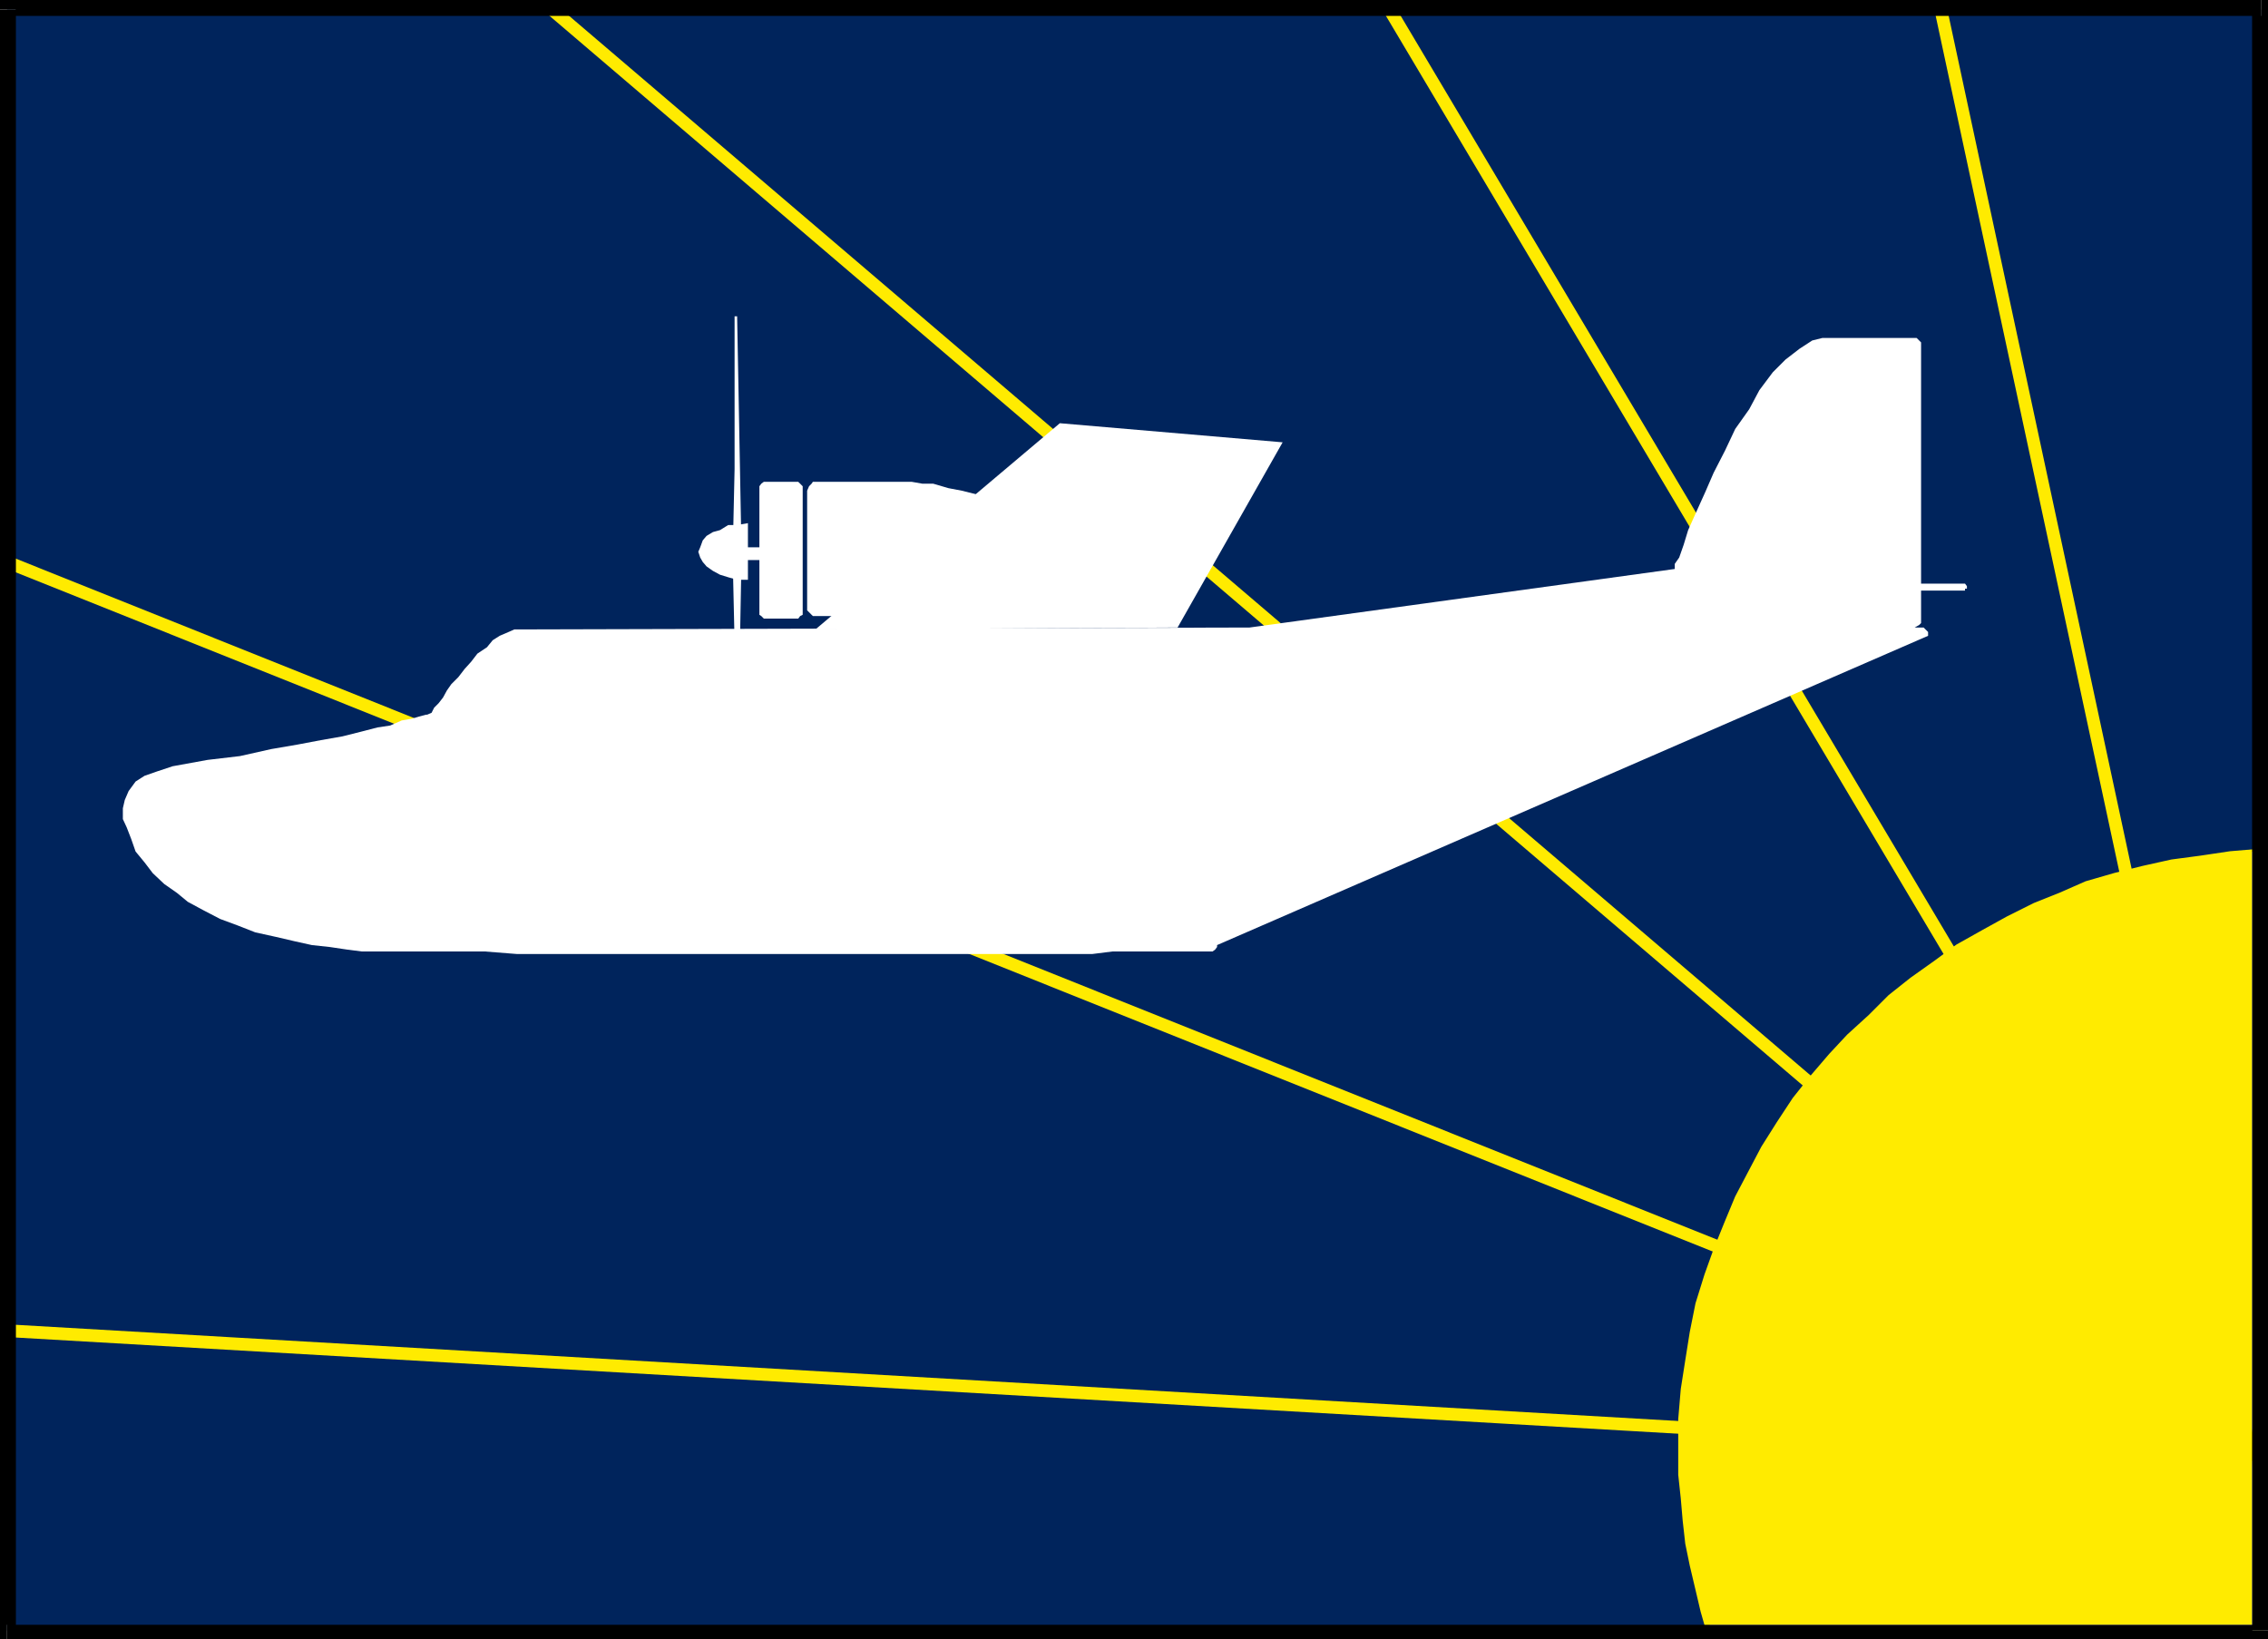
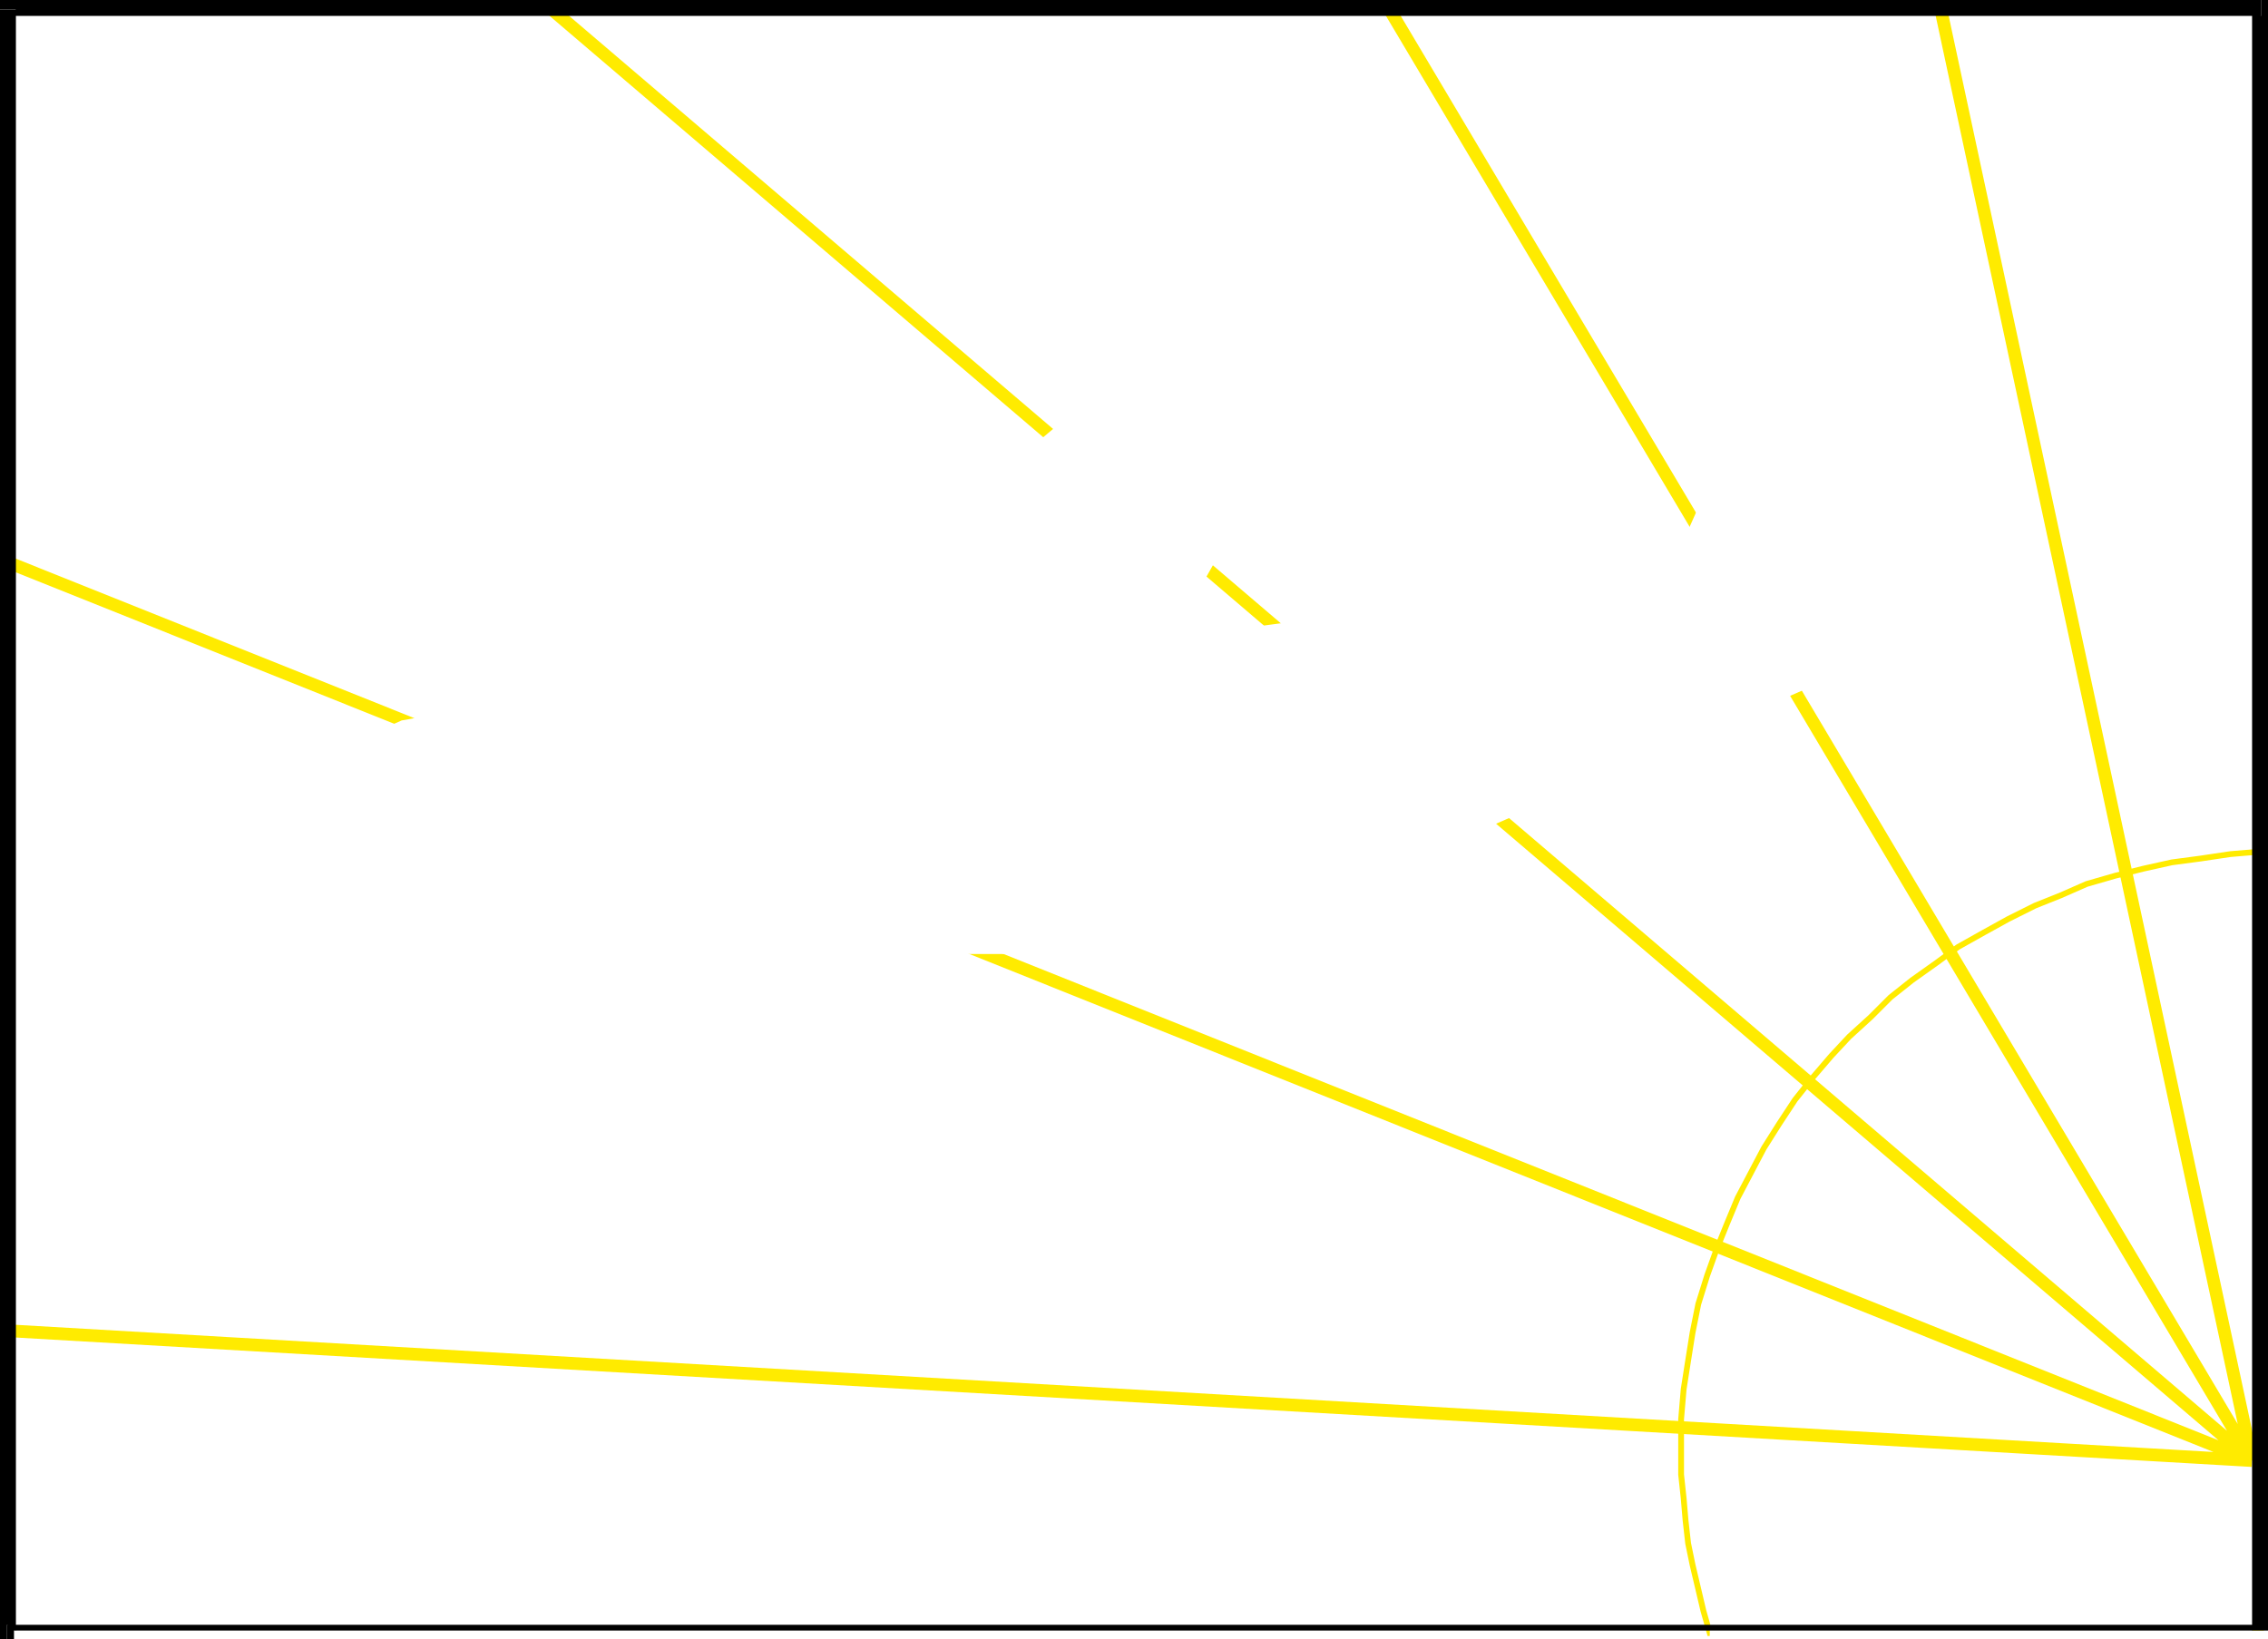
<svg xmlns="http://www.w3.org/2000/svg" width="356.301" height="257.602">
  <rect width="100%" height="100%" fill="#808080" stroke="none" />
  <path fill="#fff" fill-rule="evenodd" d="M0 257.602h356.3V0H0v257.602" />
-   <path fill="#00245c" fill-rule="evenodd" d="M355.203 256.203V1.5H1.102v254.703h354.101" />
-   <path fill="#ffeb00" fill-rule="evenodd" d="m355.203 133.8-4.8.403-4.7.7-4.5.597-4.5 1-4.402 1.102-4.5 1.3-4.098 1.801-4 1.598-4.203 2.101-3.797 2.098-4.101 2.3-3.399 2.5-3.8 2.7-3.403 2.703-3.098 3.098-3.402 3.101-2.797 3-3 3.5-2.703 3.399-2.5 3.8-2.398 3.801-2 3.801-2.102 4-1.7 4.098-1.698 4.199-1.399 3.902-1.402 4.5-.899 4.5-.699 4.399-.703 4.5-.398 4.699v8.703l.398 3.7.3 3.5.403 3.597.7 3.402.898 3.801.8 3.399 1 3.5 86.602-.399V133.801" />
  <path fill="none" stroke="#ffeb00" stroke-miterlimit="10" stroke-width=".907" d="m355.203 133.8-4.8.403-4.7.7-4.5.597-4.5 1-4.402 1.102-4.5 1.3-4.098 1.801-4 1.598-4.203 2.101-3.797 2.098-4.101 2.3-3.399 2.5-3.8 2.7-3.403 2.703-3.098 3.098-3.402 3.101-2.797 3-3 3.5-2.703 3.399-2.5 3.8-2.398 3.801-2 3.801-2.102 4-1.7 4.098-1.698 4.199-1.399 3.902-1.402 4.5-.899 4.5-.699 4.399-.703 4.5-.398 4.699v8.703l.398 3.7.3 3.5.403 3.597.7 3.402.898 3.801.8 3.399 1 3.5 86.602-.399zm0 0" />
  <path fill="#fff" fill-rule="evenodd" d="m353.8 256.203 1.403-.902h-86.601v2.3h86.601l1.098-1.398-1.098 1.399h1.098v-1.399h-2.5" />
-   <path fill="#fff" fill-rule="evenodd" d="m355.203 134.902-1.402-1.101v122.402h2.5V133.801l-1.098-1.098 1.098 1.098v-1.098h-1.098v2.2" />
-   <path fill="none" stroke="#ffeb00" stroke-miterlimit="10" stroke-width=".907" d="m353.8 229.5-48.898-228" />
  <path fill="none" stroke="#ffeb00" stroke-miterlimit="10" stroke-width="1.996" d="m353.8 229.5-48.898-228m48.898 228L218.3 1.5m135.5 228L218.3 1.5m135.5 228L86.704 1.5m267.096 228L86.704 1.5m267.096 228L1.103 88.3M353.8 229.5 1.103 88.3M353.8 229.5 1.403 209.102M353.8 229.5 1.403 209.102" />
  <path fill-rule="evenodd" d="m355.203 2.5-1.402-1v254.703h2.5V1.5L355.203 0l1.098 1.5V0h-1.098v2.5" />
  <path fill-rule="evenodd" d="m2.5 1.5-1.398 1h354.101V0H1.102L0 1.5 1.102 0H0v1.5h2.5" />
  <path fill-rule="evenodd" d="m1.102 255.3 1.398.903V1.5H0v254.703l1.102 1.399L0 256.203v1.399h1.102V255.3" />
-   <path fill-rule="evenodd" d="m353.8 256.203 1.403-.902H1.102v2.3h354.101l1.098-1.398-1.098 1.399h1.098v-1.399h-2.5" />
+   <path fill-rule="evenodd" d="m353.8 256.203 1.403-.902H1.102v2.3l1.098-1.398-1.098 1.399h1.098v-1.399h-2.5" />
  <path fill="#fff" fill-rule="evenodd" d="M120.3 75.703h-.3l-.398.297-.301.402v20.2l.3.199.399.402h5.402l.301-.402.399-.2V76.403l-.399-.402-.3-.297H120.3M140.902 96.8h-13.199l-.203-.198-.7-.7v-18.8l.302-.7.398-.402.203-.297h15.5l1.7.297h1.699l2.398.703 2.102.399 2.398.601 2.402.7 2.7.699 2.5.699 2.3.601 2.399.7 2.402 1.101 2.098.7 2 .699 1.8.601 1.301.7L177.5 86.3l1.703.902 2.098 1.098 1.3 1.402 1.399 1 1 1.399.703 1v1L185 94.8l-1.7.402-2.398.297-2.699.402-3.203.301-3.598.399h-8.3l-4.2.199h-18" />
  <path fill="#fff" fill-rule="evenodd" d="m196.3 98.602 66.802-9.2v-.8l.699-1 .699-2 .703-2.301 1.297-2.899 1.402-3.101 1.301-3L271 70.8l1.602-3.399 2.199-3.101 1.601-3 2.098-2.8 2-2 2.203-1.7 2-1.3 1.598-.398h14.8l.7.699v44.101l-.301.301-.7.399h-.398 1.801l.297.3.402.399v.601L191.203 148.5v.3l-.3.403-.403.297h-15.7l-3.198.402H81.203l-5.101-.402H56.8l-2.301-.297-2.7-.402-2.8-.301-2.7-.598-3-.699-3.198-.703-2.801-1.098-2.7-1L31.903 143l-2.402-1.297-1.7-1.402-2-1.399-1.8-1.699-1.297-1.703-1.402-1.7-.7-2-.699-1.8-.601-1.297V127l.3-1.297.602-1.402 1.098-1.5 1.402-.899 2-.699 2.399-.8 5.5-1 5.101-.602 4.899-1.098 4.101-.703 3.7-.7 3.398-.597 2.8-.703 2.7-.7 2-.3 1.8-.797 1.7-.3 1-.301 1.101-.301h.2L67.8 112l.402-.797.7-.703.699-.898.601-1.102.7-1L72 106.402l1-1.3L74 104l1-1.297 1.5-1 .902-1.101 1.098-.7 1.402-.601.899-.399h1.101l114.399-.3" />
  <path fill="#fff" fill-rule="evenodd" d="M128.102 98.902 166.5 66.5l35 3L185 98.602l-56.898.3M308.3 91.703h.403l.297.399v.398h-.297v.3h-32.3v-.3H276v-.398l.402-.399h31.899M114.8 86v2h9.903v-2h-9.902" />
  <path fill="#fff" fill-rule="evenodd" d="m117.5 82.203-1.7.297h-1.398l-1.3.8-1.102.302-1 .601-.598.7L110 86l-.297.703.297.899.402.699L111 89l1 .703 1.102.598 1.3.402 1.399.399h1.699v-8.899" />
-   <path fill="#fff" fill-rule="evenodd" d="m115.102 87.602.3 13.3v24.399l.399-.399.699-37.699-1.398.399m0-.399.3-13.5v-24h.399l.699 37.5h-1.398" />
</svg>